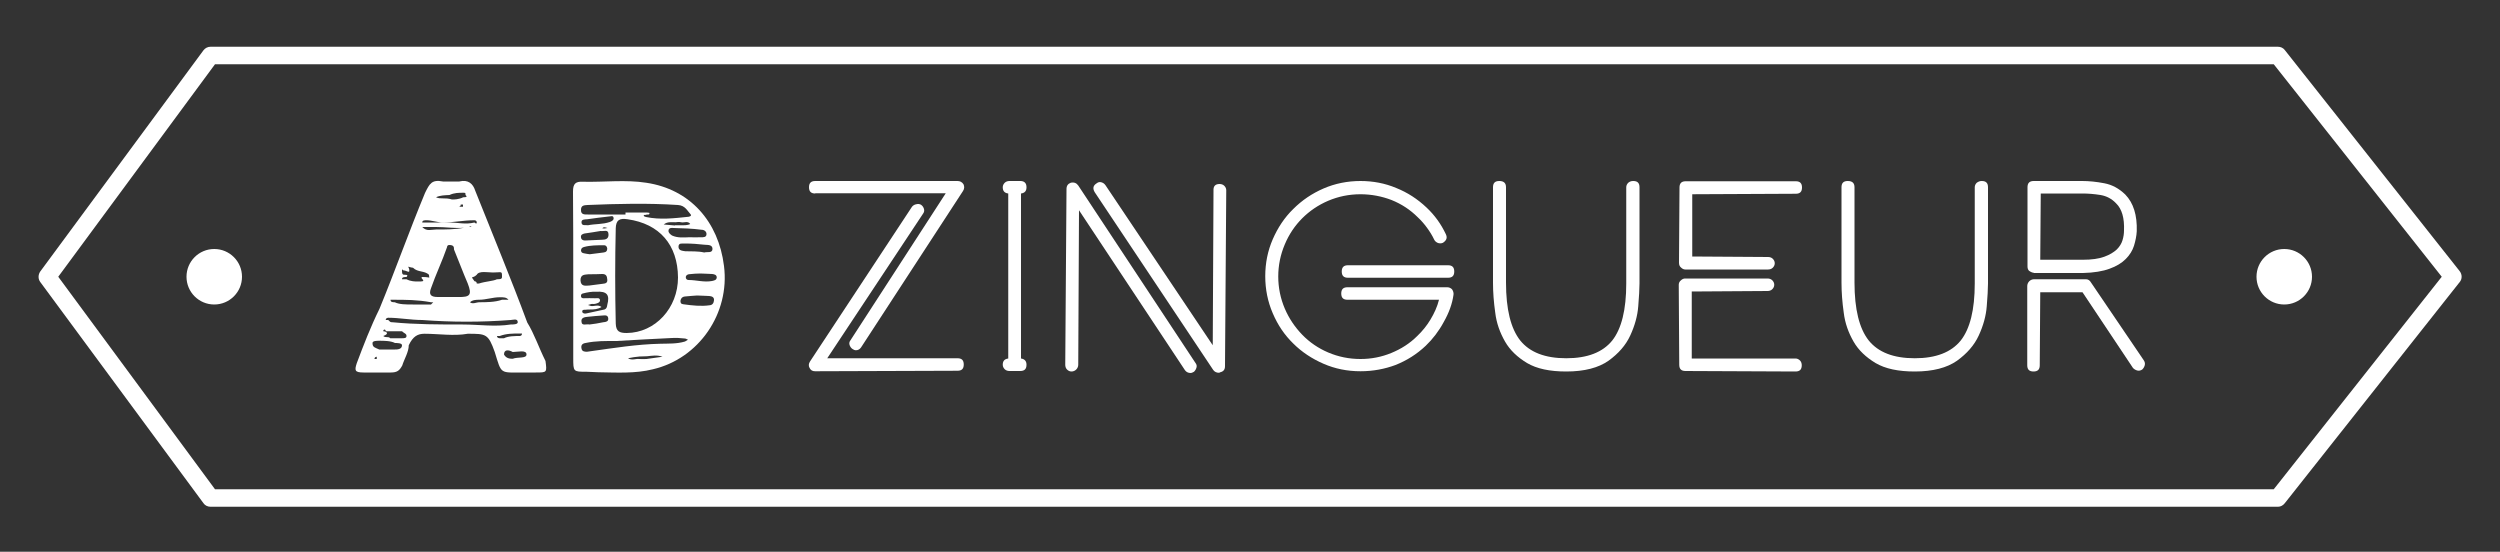
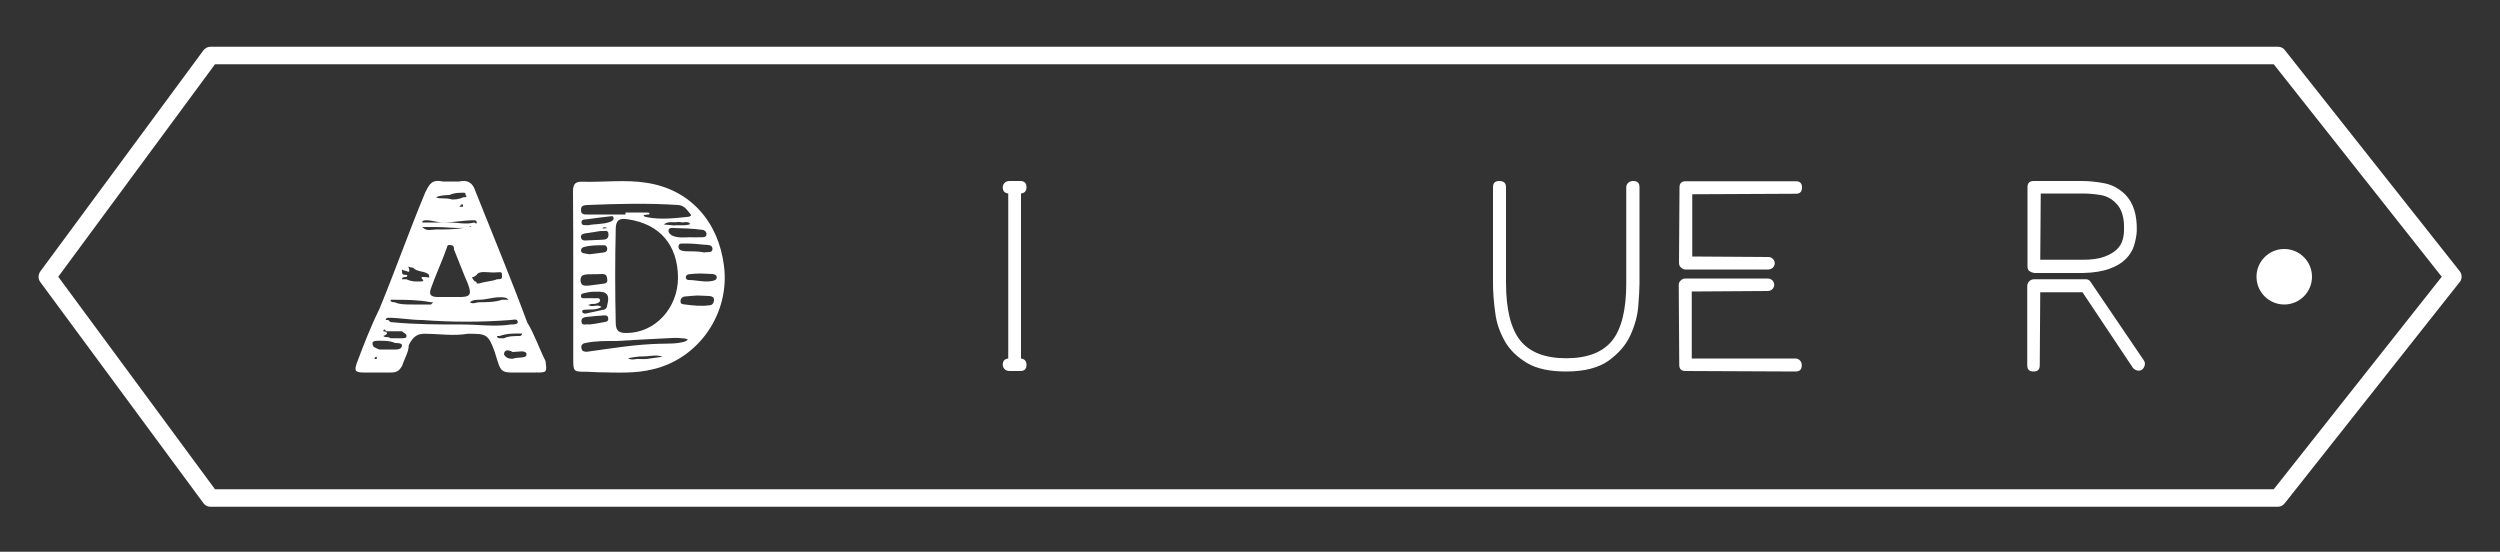
<svg xmlns="http://www.w3.org/2000/svg" version="1.1" id="Calque_1" x="0px" y="0px" viewBox="0 0 1000 220.7" style="enable-background:new 0 0 1000 220.7;" xml:space="preserve">
  <rect x="0" y="0" width="1000" height="220.7" fill="#333333" stroke="none" />
  <style type="text/css">
	.st0{fill:#FFFFFF;}
</style>
  <g>
    <path class="st0" d="M911.2,202.7h-827c-1.1,0-2.2-0.5-2.8-1.4l-65.3-88.5c-0.9-1.2-0.9-2.9,0-4.2l65.3-88.5   c0.7-0.9,1.7-1.4,2.8-1.4h827c1.1,0,2.1,0.5,2.7,1.3l70,88.5c1,1.3,1,3.1,0,4.3l-70,88.5C913.2,202.2,912.2,202.7,911.2,202.7z    M86,195.7h823.5l67.2-85l-67.2-85H86l-62.7,85L86,195.7z" />
    <g>
      <g>
        <path class="st0" d="M214.3,149h-4.6c-9.9,0-9,0.9-11.8-8.2c-2.6-7.3-3.5-7.3-10.8-7.3c-5.5,1-11.8,0-17.3,0     c-2.7,0-4.6,1-6.3,4.6c0,2.7-1.8,5.5-2.6,8.1c-1.1,2-2,2.8-4.6,2.8h-10.9c-3.6,0-3.6-0.9-2.7-3.7c2.7-7.2,5.5-14.5,9.1-21.8     c6.3-15.3,11.8-30.9,18.2-46.3c1.8-3.7,2.7-5.5,7.2-4.6h6.5c3.6-0.9,5.5,0.9,6.4,3.7c7.2,18.1,14.4,35.4,20.8,52.7     c2.8,4.5,4.6,10,7.3,15.4C218.8,149,218.8,149,214.3,149z M160.8,138.1c0-0.9-2-0.9-2.8-0.9c-1.7-0.9-4.6-0.9-6.3-0.9     c-0.9,0-2.7,0-2.7,0.9c0,1.8,1,1.8,2.7,2.6h4.6h1.7C158.8,139.8,160.8,139.8,160.8,138.1z M150.7,142.7c0,0-0.9,0-0.9,0.9h0.9     V142.7z M162.6,134.4c0-1-0.9-1-1.8-1.9h-6.5c0-0.9-1-0.9-1,0c1,0,2.8,0.9,0,1.9c1,0.9,2,0,2.8,0.9h1.7h2.8     C161.7,135.3,162.6,135.3,162.6,134.4z M204.3,129.8c0.9,0,2.8,0,2.8-0.9c0-1.7-2-0.9-2.8-0.9c-11.8,0.9-23.5,0.9-35.4,0     c-4.6,0-9.2-0.9-13.6-0.9c0,0-1,0-1,0.9h1c0.9,0.9,0.9,0.9,1.7,0.9c9,0.9,19,0.9,28.1,0.9C191.6,129.8,197.9,130.8,204.3,129.8z      M156.2,119.9c0,1,0.9,1,1.7,1c1.8,0.9,4.6,0.9,7.2,0.9h7.3l0.9-0.9h-0.9c-5.5-1-10-1-15.4-1H156.2z M162.6,110.8     c-0.9,0-1.8,0-1.8,0.9h1.8c1.7,0.9,3.5,0.9,4.5,0.9c1.9,0,2.7,0,1.9-0.9c-0.9-0.9,0-0.9,0-0.9c3.6,0,2.6,0.9,2.6-0.9     c-1.8-1.7-4.5-0.9-6.4-2.8c-0.9,0-2.6-0.9-1.7,0c0.9,2.8-0.9,1.1-1.8,1.1c-0.9,0-0.9-1.1-0.9,0c0,0.9,0,1.7,0.9,1.7     C162.6,109.9,163.4,109.9,162.6,110.8z M168.9,89h1.8h6.3c1,0,1.9,0,2.7,0c3.7,0,6.4,0.9,10.1,0c0,0,0.9,0.9,0.9,0     c0-0.9-0.9-0.9-0.9-0.9c-4.6,0-8.2,0.9-12.8,0.9c-1.7,0-4.5-0.9-6.3-0.9C169.8,88.1,168.9,88.1,168.9,89z M168.9,90.8     c1.8,1.9,3.6,1,5.5,1c3.8,0,7.8,0,11.2-0.7c-3.7,0.3-7.4-0.3-11.2-0.3H168.9z M187.1,113.4c-1.9-4.4-3.6-9-5.5-13.6     c0-0.9,0-1.8-1.9-1.8c-0.9,0-0.9,0.9-0.9,0.9c-1.9,5.5-4.5,10.9-6.4,16.4c-1,2.6,0,3.5,2.7,3.5h8.2     C188,118.9,188.9,118,187.1,113.4z M174.4,78.9c1.8,0.9,3.6,0,6.4,0.9c0.9,0,2.7,0,4.5-0.9c0.9,0,1.9,0,0.9-0.9     c0-0.9,0-0.9-0.9-0.9c-1.8,0-3.6,0-5.5,0.9C178,78.1,176.1,78.1,174.4,78.9z M184.3,81.8c0,0.9-0.9,0.9-0.9,0.9h1.8v-0.9H184.3z      M188.9,90.8c-1,0-1-0.9-1,0H188.9z M199.9,118.9c-2.8,0-5.5,1-8.3,1c-0.9,0-2.6,0-3.6,1c1,0.9,2.7,0,3.6,0c2.8,0,6.4,0,9.2-1     h2.6C202.5,118.9,201.6,118.9,199.9,118.9z M190.7,109.9c-1.8,1.8-2.7,0-0.9,2.6c0,0,0.9,0,0.9,0.9h0.9c2.8-0.9,5.5-0.9,7.2-1.7     c1.1,0,2,0,2-0.9c0-2.6,0-1.8-3.7-1.8C195.3,109,191.6,108.2,190.7,109.9z M201.6,135.3c1.7-0.9,4.5-0.9,6.3-0.9c0,0,0.9,0,0.9-1     H208c-2.8,0-5.5,0-8.1,1h-1.1c0,0.9,1.1,0.9,1.1,0.9H201.6z M210.6,141.8c0-2-3.5-1-5.5-1c-1.8-1-3.5-1-3.5,1     c0.9,1.7,2.6,1.7,3.5,1.7C207.1,142.7,210.6,143.5,210.6,141.8z" />
        <path class="st0" d="M289.6,106.4c2.4,18.9-10,37-28.4,41.3c-7.1,1.8-14.6,1.3-21.9,1.2c-1.5,0-3.1-0.2-4.7-0.2     c-5.3,0-5.3,0-5.3-5.5v-32.6c0-11.3,0-22.8-0.1-34c0-3.1,1-4.1,4.1-3.9c8.3,0.2,17-0.9,25.2,0.4C276,75.7,287.4,88.6,289.6,106.4     z M232.2,112.1c0.1,2.6,2,2.2,3.6,2.1l5.4-0.7c1.1-0.1,1.9-0.4,1.7-1.8c-0.1-1.2-0.4-2.1-2-2.1c-1.9,0.1-3.6,0.1-5.5,0.1     C233.9,109.9,232.2,109.7,232.2,112.1z M232.4,83.9c-0.1,2,1.4,1.9,2.7,1.9h15.1V85h8.3c0.4,0,1.3,0.1,1.3,0.2     c0,1-0.9,0.4-1.3,0.7c-0.3,0.2-1-0.2-1,0.4c0,0.2,0.5,0.4,0.9,0.5c5.7,1.2,11.3,0.5,17.1-0.1c0.3-0.1,1.2-0.3,0.8-0.9     c-1.4-1.5-2.2-3.6-5.1-3.8c-12-0.8-24.2-0.5-36.2,0C233.7,82.1,232.4,82.1,232.4,83.9z M241.5,98.1c-2.6,0-5.4,0-7.9,0.7     c-0.7,0.2-1.1,0.5-1.2,1.3c0,0.7,0.4,1.1,1.1,1.2c0.9,0.2,1.6,0.3,2.4,0.4l5.5-0.7c1.1-0.1,1.5-0.7,1.5-1.6     C242.8,98.5,242.2,98,241.5,98.1z M275.2,135.9c-0.4-0.2-0.9-0.5-1.3-0.5c-1.7-0.2-3.5-0.3-5.1-0.2c-7.3,0.3-14.8,0.8-22.2,1.2     c-4.2,0-8.2-0.1-12.4,0.8c-1.3,0.2-1.9,0.9-1.6,2.2c0.2,1.2,1.2,1.3,2.2,1.3c0.5-0.1,1-0.1,1.4-0.2c9.3-1.3,18.6-2.8,27.9-3     c3.3-0.1,6.6,0.1,9.9-0.9L275.2,135.9z M243.4,93.7c-0.1-2.1-1.7-1.1-3.2-1.3c-1.9,0.3-4.1,0.7-6.4,1c-0.8,0.2-1.6,0.5-1.4,1.6     c0.1,0.9,0.9,1.2,1.6,1.2l6.8-0.3C242.3,95.9,243.5,95.5,243.4,93.7z M238.4,116.7c-1.6-0.1-3.4,0.2-5.3,0.7     c-0.4,0.1-0.8,0.4-0.7,1.1c0,0.5,0.4,0.8,1,0.8c1.5,0,3.2-0.1,4.7,0c0.7,0,1.7-0.3,1.9,0.7c0.1,1-1,1.3-1.8,1.5     c-0.5,0.2-1.2,0-1.7,0.1c-0.4,0.1-0.9,0.3-1.3,0.4c0.3,0.1,0.8,0.3,1.2,0.4c1.3,0.2,2.8-0.7,4.2,0.4c-1.4,0.9-3,1-4.6,1     c-0.5,0-1.2,0-1.8,0.1c-0.5,0-1.4-0.1-1.3,0.8c0.1,0.7,1,0.8,1.5,0.7l7.4-1.6c0.8-0.3,1-1,1.1-1.8     C244,117.9,242.8,116.4,238.4,116.7z M241.1,126.2c-2,0.1-3.8,0.3-5.8,0.5c-1.3,0.1-3,0.3-2.7,2c0.1,1.8,1.9,0.8,3.2,1.1     c1.8-0.2,3.6-0.5,5.5-0.9c1.1-0.1,2.1-0.3,2-1.5C243.2,126,242.1,126.1,241.1,126.2z M243.9,88.8c0.8-0.3,1.8-0.8,1.5-1.8     c-0.2-0.9-1.2-0.4-1.9-0.4c-2.8,0.3-5.8,0.7-8.6,1.1c-0.9,0.1-2.4-0.1-2.3,1.3c0.1,1.5,1.6,0.9,2.6,1.1     C238.1,89.5,241,89.8,243.9,88.8z M241.6,91.4c0.3,0,0.7-0.1,1.4-0.2c-0.8-0.2-1.1-0.3-1.4-0.3c-0.2,0-0.4,0.2-0.7,0.4     C241.1,91.3,241.4,91.4,241.6,91.4z M251,87.7c-3.2-0.5-4.6,0.3-4.7,3.6c-0.3,12.7-0.3,25.3,0,38.1c0.1,3.2,1.5,3.8,4.4,3.8     c11.4-0.1,20.5-10,20.5-22.2C271.1,97.9,263.8,89.5,251,87.7z M265,142.7c-2.1-0.8-4.2-0.4-6.2-0.2c-1,0.1-2,0-3,0.1     c-1.5,0.1-3.1,0.4-4.6,0.7c1.5,1,3.3,0.1,4.4,0.3c1.3,0,2.1,0.1,3,0C260.7,143.3,262.8,143,265,142.7z M270,90.2v-0.1h2.2     c1.3,0,2.7,0.1,3.9-0.5c-1-1.4-2.4-0.4-3.7-0.7c-0.7-0.2-1.4-0.1-2.2,0c-1.6,0-3.3-0.3-4.7,0.9C267.1,89.9,268.5,90.1,270,90.2z      M269.4,91.2c-0.8-0.1-1.9-0.1-2,1c-0.1,0.9,0.7,1.5,1.4,2c2.2,1,4.5,0.8,6.9,0.7c1.5,0,3.2,0.1,4.7,0c0.9,0,2.2,0.1,2.2-1.3     c0-1-0.9-1.7-2-1.7C276.9,91.4,273.1,91.3,269.4,91.2z M281.9,97.9c-2.6-0.3-5.3-0.5-7.9-0.5c-1.1,0.1-2.6-0.4-2.6,1.3     c0,1.5,1.4,1.6,2.7,1.8c2.5,0.1,5-0.1,7.6,0.5c1.2-0.4,3.2,0.4,3.3-1.4C285,97.8,283.1,98,281.9,97.9z M285.6,120.1     c0.1-1.3-0.9-1.6-1.9-1.7c-1.4-0.1-3-0.1-4.9-0.2c-1.2,0.1-3.1,0.2-4.9,0.4c-1,0.1-1.5,0.7-1.7,1.6c-0.1,0.9,0.2,1.4,1.1,1.5     c3.6,0.5,7.1,0.9,10.6,0.4C285,122,285.5,121.2,285.6,120.1z M286.7,111c0-1.1-1-1.3-1.8-1.4c-1.4-0.1-2.8-0.1-4.7-0.2     c-1.3,0-3,0.1-4.7,0.3c-0.5,0.1-1.1,0.4-1.2,1.1c0,0.8,0.5,1.2,1.1,1.2c3.2,0,6.2,1,9.4,0.4C285.6,112.2,286.6,112.1,286.7,111z" />
      </g>
      <g>
-         <path class="st0" d="M383,143.3c1.7,0,2.5,0.8,2.5,2.5c0,1.7-0.8,2.5-2.5,2.5l-56.9,0.2H326c-1.1,0-1.8-0.5-2.2-1.4     c-0.4-0.7-0.4-1.6,0.2-2.5l40.8-61.9c0.4-0.5,1-0.9,1.7-1c0.7-0.2,1.4-0.1,1.9,0.2c0.6,0.4,1,1,1.2,1.7c0.2,0.7,0,1.4-0.4,1.9     l-38.3,57.8H383z M326.1,77.4c-1.7,0-2.5-0.8-2.5-2.5c0-1.7,0.8-2.5,2.5-2.5H383c1,0,1.8,0.4,2.4,1.3c0.4,0.9,0.4,1.8-0.2,2.7     L344.4,139c-0.5,0.7-1.2,1.1-2,1.1c-0.5,0-1-0.2-1.4-0.5c-0.6-0.4-1-1-1.2-1.7c-0.2-0.7,0-1.3,0.4-1.8l38.1-58.8H326.1z" />
        <path class="st0" d="M410.6,74.9c0,1.5-0.7,2.3-2.2,2.5v66c1.5,0.2,2.2,1.1,2.2,2.5c0,1.7-0.8,2.5-2.5,2.5h-4.3     c-0.7,0-1.4-0.2-1.9-0.7c-0.5-0.5-0.8-1.1-0.8-1.8c0-1.5,0.7-2.3,2.2-2.5v-66c-1.5-0.2-2.2-1-2.2-2.5c0-0.7,0.3-1.3,0.8-1.8     c0.5-0.5,1.2-0.7,1.9-0.7h4.3C409.7,72.4,410.6,73.2,410.6,74.9z" />
-         <path class="st0" d="M478.2,145.2c0.4,0.5,0.6,1.1,0.4,1.8c-0.2,0.7-0.5,1.2-1,1.7c-0.5,0.3-1,0.5-1.4,0.5     c-0.9,0-1.7-0.4-2.2-1.1l-42.4-64l-0.3,61.8c0,0.7-0.3,1.4-0.8,1.9c-0.5,0.5-1.2,0.8-1.9,0.8c-0.7,0-1.3-0.3-1.8-0.8     c-0.5-0.5-0.7-1.2-0.7-1.9l0.5-70.3c0-1.3,0.6-2.1,1.7-2.5c1.3-0.3,2.3,0.1,3,1.1L478.2,145.2z M487.8,73.6     c0.7,0,1.4,0.2,1.9,0.7c0.5,0.5,0.8,1.1,0.8,1.8l-0.5,70.4c0,1.3-0.6,2.1-1.9,2.4c-0.1,0.1-0.3,0.2-0.6,0.2     c-0.9,0-1.7-0.4-2.2-1.1l-47.4-71.1c-0.9-1.5-0.7-2.7,0.8-3.6c0.5-0.4,1.1-0.6,1.8-0.4c0.7,0.2,1.2,0.5,1.7,1.2l42.9,64l0.3-61.9     C485.3,74.5,486.1,73.6,487.8,73.6z" />
-         <path class="st0" d="M544.2,148.5c-5.3,0-10.2-1-14.8-3c-4.6-2-8.7-4.7-12.1-8.1c-3.5-3.4-6.2-7.4-8.2-12.1c-2-4.6-3-9.6-3-14.8     c0-5.3,1-10.2,3-14.8c2-4.6,4.7-8.7,8.2-12.1c3.5-3.5,7.5-6.2,12.1-8.2c4.6-2,9.6-3,14.8-3c5,0,9.8,0.9,14.3,2.8     c4.5,1.8,8.5,4.4,12.1,7.8c3.3,3.1,5.8,6.6,7.7,10.6c0.7,1.4,0.4,2.5-1.1,3.5c-0.6,0.3-1.3,0.3-2,0.1c-0.7-0.3-1.2-0.7-1.5-1.3     c-0.8-1.7-1.8-3.3-2.9-4.8c-1.1-1.5-2.3-2.9-3.7-4.2c-3-3-6.5-5.3-10.5-6.9c-3.9-1.5-8.1-2.3-12.4-2.3c-4.6,0-8.9,0.9-12.9,2.6     c-4,1.7-7.5,4.1-10.4,7c-2.9,2.9-5.3,6.4-7,10.5c-1.7,4-2.6,8.3-2.6,12.8c0,4.5,0.9,8.8,2.6,12.8c1.7,4,4.1,7.5,7,10.5     c2.9,3,6.4,5.4,10.4,7.1c4,1.7,8.3,2.6,12.9,2.6c4.3,0,8.4-0.8,12.3-2.4c3.9-1.6,7.4-3.8,10.4-6.8c2-1.9,3.8-4.1,5.3-6.6     c1.5-2.5,2.7-5.1,3.4-7.9H539c-1.7,0-2.5-0.8-2.5-2.5s0.8-2.5,2.5-2.5h39.9c0.7,0,1.4,0.3,1.9,0.8c0.5,0.7,0.7,1.5,0.6,2.2     c-0.5,3.6-1.8,7.2-3.9,10.9c-2,3.7-4.4,6.8-7.2,9.5c-3.6,3.4-7.6,5.9-12.1,7.7C553.9,147.6,549.2,148.5,544.2,148.5z      M579.2,111.1h-40c-1.7,0-2.5-0.8-2.5-2.5c0-1.7,0.8-2.5,2.5-2.5h40c1.7,0,2.5,0.8,2.5,2.5C581.7,110.3,580.9,111.1,579.2,111.1z     " />
        <path class="st0" d="M653.3,72.4c1.7,0,2.5,0.8,2.5,2.5v38.5c0,2.2-0.2,5.3-0.5,9.1c-0.3,3.9-1.4,7.8-3.2,11.7     c-1.8,3.9-4.7,7.2-8.7,10.1c-4,2.8-9.6,4.3-16.9,4.3c-6.6,0-11.8-1.1-15.7-3.4c-3.8-2.3-6.8-5.1-8.8-8.6c-2-3.5-3.4-7.3-3.9-11.5     c-0.6-4.2-0.9-8.2-0.9-12V74.9c0-1.7,0.8-2.5,2.5-2.5c1.8,0,2.7,0.8,2.7,2.5V113c0,10.7,1.9,18.4,5.7,23.2     c3.8,4.7,9.9,7.1,18.4,7.1c8.5,0,14.6-2.4,18.4-7.1c3.7-4.7,5.6-12.3,5.6-22.8V74.9c0-0.7,0.3-1.3,0.8-1.8     C651.9,72.6,652.5,72.4,653.3,72.4z" />
        <path class="st0" d="M674.1,107.8c-0.6,0-1.2-0.3-1.7-0.8c-0.5-0.4-0.8-1-0.8-1.9l0.2-30.1c0-1.7,0.8-2.5,2.5-2.5h44     c1.7,0,2.5,0.8,2.5,2.5c0,1.7-0.8,2.5-2.5,2.5l-41.4,0.2v24.9l30.3,0.2c0.7,0,1.4,0.2,1.9,0.7c0.5,0.5,0.8,1.1,0.8,1.8     c0,0.7-0.3,1.3-0.8,1.8c-0.5,0.5-1.2,0.7-1.9,0.7H674.1z M718.2,143.4c0.7,0,1.3,0.3,1.8,0.8c0.5,0.5,0.7,1.2,0.7,1.9     c0,1.7-0.8,2.5-2.5,2.5l-44-0.2c-1.7,0-2.5-0.8-2.5-2.5l-0.2-32c0-0.7,0.3-1.3,0.8-1.7c0.5-0.5,1.1-0.8,1.7-0.8H707     c0.7,0,1.4,0.2,1.9,0.7c0.5,0.5,0.8,1.1,0.8,1.8c0,0.7-0.3,1.3-0.8,1.8c-0.5,0.5-1.2,0.7-1.9,0.7l-30.3,0.2v26.8H718.2z" />
-         <path class="st0" d="M792.7,72.4c1.7,0,2.5,0.8,2.5,2.5v38.5c0,2.2-0.2,5.3-0.5,9.1c-0.3,3.9-1.4,7.8-3.2,11.7     c-1.8,3.9-4.7,7.2-8.7,10.1c-4,2.8-9.6,4.3-16.9,4.3c-6.6,0-11.8-1.1-15.7-3.4c-3.8-2.3-6.8-5.1-8.8-8.6c-2-3.5-3.4-7.3-3.9-11.5     c-0.6-4.2-0.9-8.2-0.9-12V74.9c0-1.7,0.8-2.5,2.5-2.5c1.8,0,2.7,0.8,2.7,2.5V113c0,10.7,1.9,18.4,5.7,23.2     c3.8,4.7,9.9,7.1,18.4,7.1c8.5,0,14.6-2.4,18.4-7.1c3.7-4.7,5.6-12.3,5.6-22.8V74.9c0-0.7,0.3-1.3,0.8-1.8     C791.4,72.6,792,72.4,792.7,72.4z" />
        <path class="st0" d="M813.5,109.1c-0.5,0-1.2-0.3-1.9-0.8c-0.4-0.4-0.6-1-0.6-1.7V74.9c0-1.7,0.8-2.5,2.5-2.5h19.4     c2.7,0,5.7,0.3,8.8,0.9c3.2,0.6,5.9,2.1,8.4,4.5c3.3,3.4,4.8,8.3,4.6,14.7c-0.1,1.9-0.5,3.8-1.1,5.8c-0.6,1.9-1.7,3.7-3.3,5.3     c-1.6,1.6-3.7,2.9-6.5,3.9c-2.7,1-6.3,1.6-10.6,1.7H813.5z M857.5,144.1c0.4,0.6,0.6,1.3,0.4,2c-0.2,0.7-0.5,1.2-1,1.7     c-0.6,0.4-1.3,0.6-2,0.4c-0.7-0.2-1.2-0.5-1.7-1l-20.2-30.3h-16.9l-0.2,29.2c0,1.7-0.8,2.5-2.5,2.5c-1.7,0-2.5-0.8-2.5-2.5v-31.7     c0-0.7,0.3-1.4,0.8-1.9c0.5-0.5,1.2-0.8,1.9-0.8h20.8c0.8,0,1.5,0.4,2,1.3L857.5,144.1z M816.1,103.9h17c3.6,0,6.4-0.4,8.6-1.2     s3.8-1.8,5-2.9c1.2-1.2,1.9-2.4,2.3-3.7c0.4-1.3,0.6-2.6,0.6-3.9c0.2-4.9-0.8-8.6-3.2-10.9c-1.7-1.8-3.8-2.9-6.2-3.3     c-2.5-0.4-4.9-0.6-7.2-0.6h-16.7L816.1,103.9z" />
      </g>
    </g>
    <g>
-       <circle class="st0" cx="85.7" cy="110.7" r="11.1" />
      <circle class="st0" cx="913.7" cy="110.7" r="11.1" />
    </g>
  </g>
</svg>